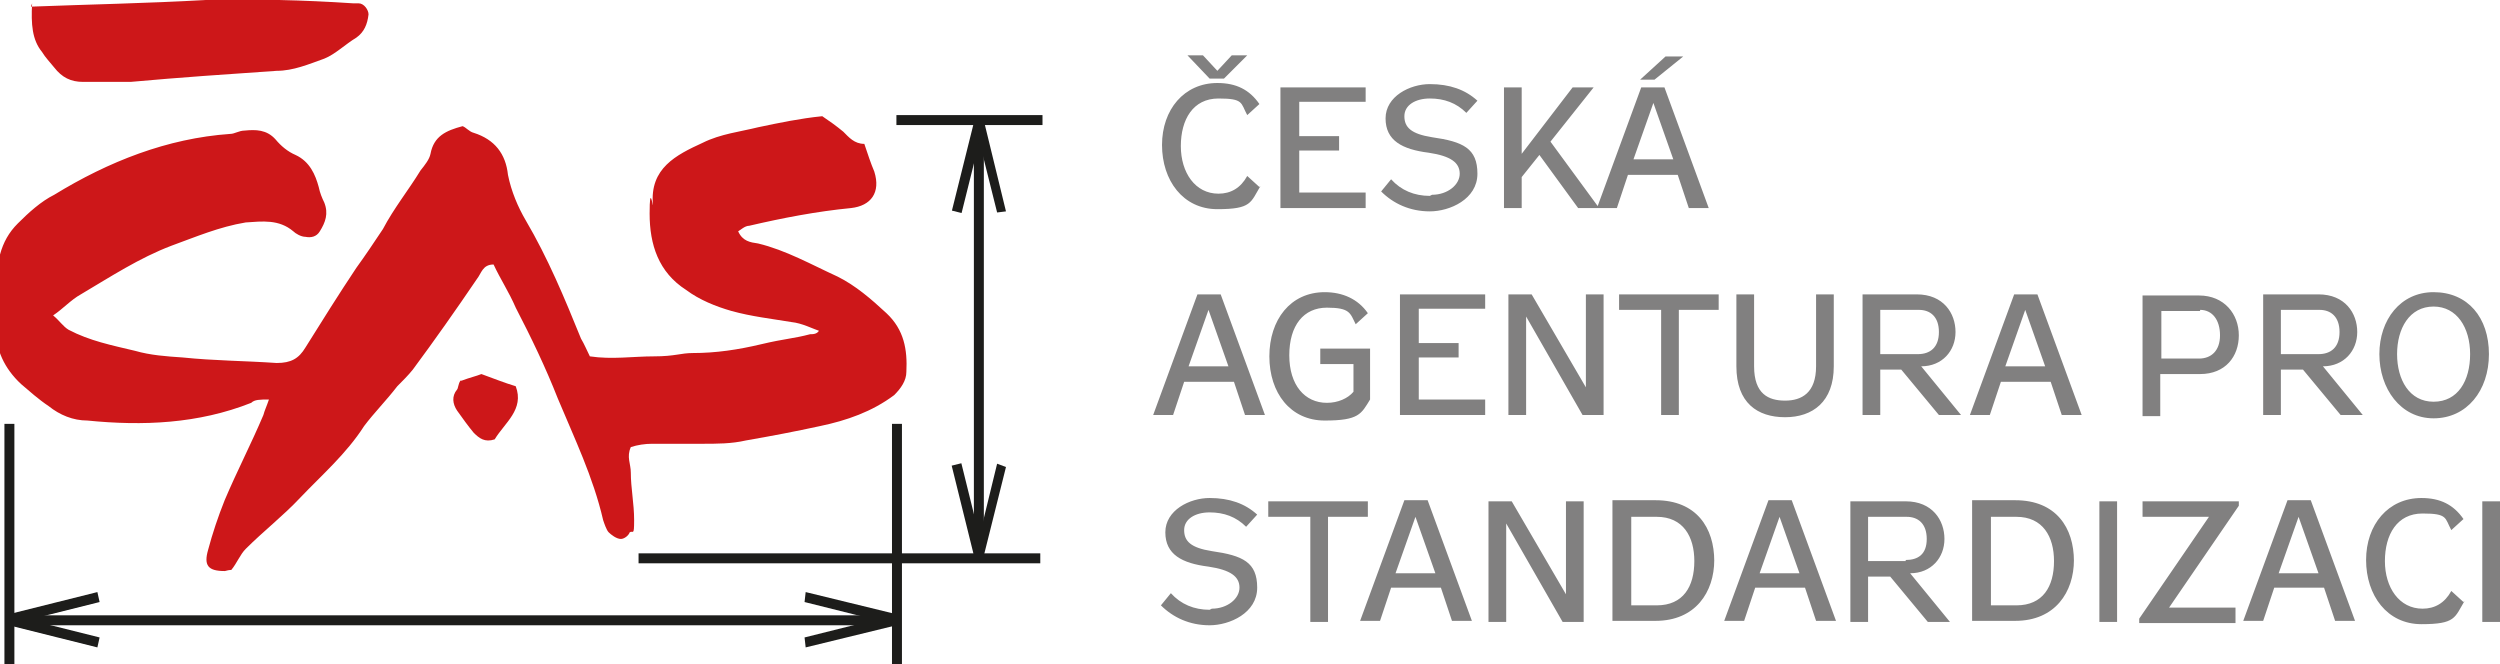
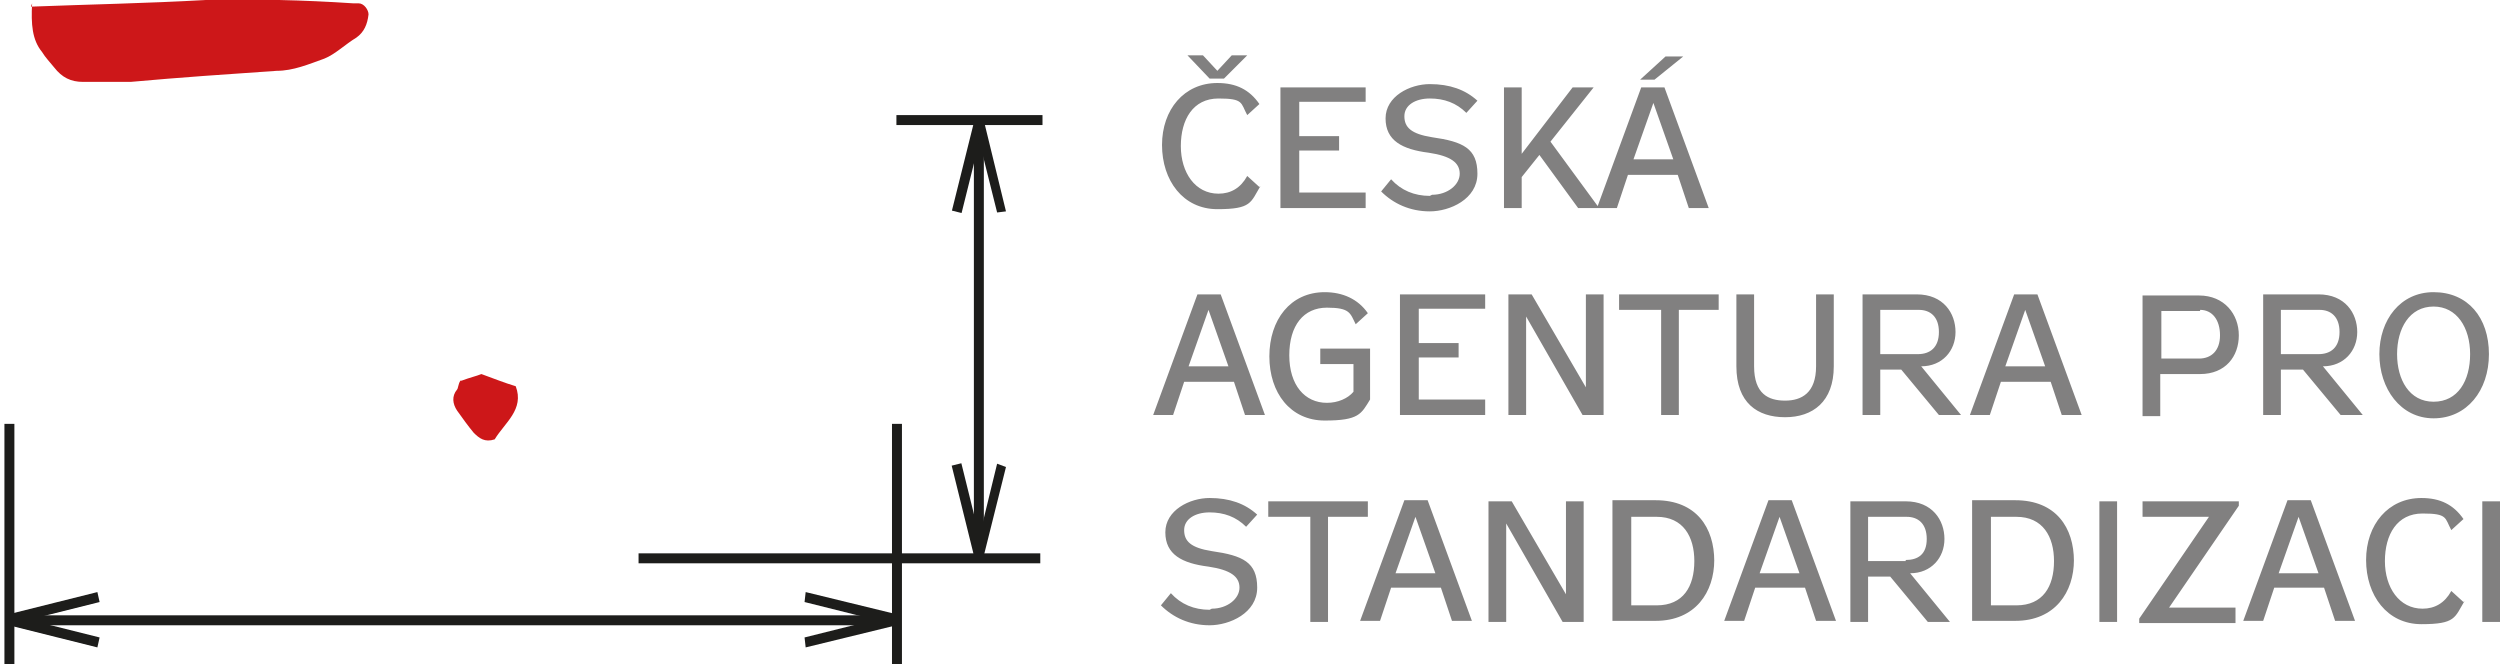
<svg xmlns="http://www.w3.org/2000/svg" id="Vrstva_1" version="1.1" viewBox="0 0 225.9 60">
  <defs>
    <style>
      .st0 {
        fill: #818080;
      }

      .st1 {
        fill: none;
      }

      .st2 {
        fill: #cd1719;
      }

      .st3 {
        clip-path: url(#clippath-1);
      }

      .st4 {
        fill: #1d1d1b;
      }

      .st5 {
        clip-path: url(#clippath);
      }
    </style>
    <clipPath id="clippath">
      <rect class="st1" width="225.9" height="60" />
    </clipPath>
    <clipPath id="clippath-1">
      <rect class="st1" width="225.9" height="60" />
    </clipPath>
  </defs>
  <g class="st5">
    <g>
-       <path class="st2" d="M74.3,30c-.9-.3-1.8-.8-2.8-.9-1.8-.3-3.6-.5-5.4-1-1.4-.4-2.9-1-4.1-1.9-2.5-1.6-3.3-4.1-3.3-6.9s.3-.5.3-.8c-.3-3.3,2.1-4.5,4.5-5.6,1.6-.8,3.4-1,5-1.4,1.9-.4,3.8-.8,5.8-1,.6.4,1.3.9,1.9,1.4.5.5,1,1.1,1.9,1.1.3.9.6,1.8.9,2.5.6,1.9-.3,3.1-2.1,3.3-3.1.3-6.2.9-9.2,1.6-.4,0-.8.4-1,.5.4.9,1.1,1,1.8,1.1,2.5.6,4.8,1.9,7.2,3,1.6.8,3,2,4.4,3.3,1.6,1.5,1.9,3.3,1.8,5.3,0,.8-.5,1.5-1.1,2.1-2,1.5-4.3,2.3-6.7,2.8-2.3.5-4.4.9-6.7,1.3-1.3.3-2.6.3-4,.3h-4.5c-.6,0-1.3.1-1.9.3-.4.9,0,1.5,0,2.3,0,1.4.3,2.8.3,4.3s-.1.9-.4,1.1c-.1.3-.5.6-.8.6-.4,0-.9-.4-1.1-.6s-.4-.8-.5-1.1c-.9-3.9-2.6-7.4-4.1-11-1.1-2.8-2.4-5.5-3.8-8.2-.6-1.4-1.4-2.6-2-3.9-1,0-1.1.8-1.5,1.3-1.9,2.8-3.8,5.5-5.8,8.2-.4.5-.9,1-1.4,1.5-1,1.3-2.1,2.4-3,3.6-1.6,2.5-3.8,4.4-5.8,6.5-1.5,1.6-3.3,3-4.9,4.6-.5.5-.8,1.3-1.3,1.9-.3,0-.5.1-.6.1-1.5,0-1.9-.5-1.5-1.9.4-1.5.9-3,1.5-4.5,1.1-2.6,2.4-5.1,3.5-7.7.1-.4.3-.8.5-1.4-.8,0-1.3,0-1.6.3-4.8,1.9-9.8,2.1-14.8,1.6-1.3,0-2.5-.5-3.5-1.3-.9-.6-1.8-1.4-2.5-2-1.5-1.4-2.3-3.1-2.3-5.1S-.5,25.1,0,23c.3-1.1.8-2,1.6-2.8,1-1,2.1-2,3.3-2.6,4.9-3,10.2-5.1,15.9-5.5.4,0,.8-.3,1.3-.3,1-.1,2-.1,2.8.8.5.6,1.1,1.1,1.8,1.4,1.3.6,1.8,1.8,2.1,2.9.1.5.3,1,.5,1.4.4,1,.1,1.8-.4,2.6-.3.5-.8.6-1.3.5-.4,0-.9-.3-1.1-.5-1.3-1.1-2.8-.9-4.3-.8-2.4.4-4.5,1.3-6.7,2.1-2.9,1.1-5.5,2.8-8.2,4.4-.9.5-1.6,1.3-2.5,1.9.6.5.9,1,1.4,1.3,1.9,1,3.9,1.4,6,1.9,1.4.4,2.8.5,4.3.6,2.9.3,5.6.3,8.5.5,1.3,0,2-.4,2.6-1.4,1.5-2.4,3-4.8,4.6-7.2.8-1.1,1.6-2.3,2.4-3.5,1-1.9,2.3-3.5,3.4-5.3.4-.5.8-1,.9-1.5.3-1.6,1.4-2.1,2.9-2.5.3.1.6.5,1,.6,1.9.6,2.9,1.9,3.1,3.8.3,1.5.9,2.9,1.6,4.1,2,3.4,3.5,7,5,10.7.3.5.5,1,.8,1.6,2,.3,3.9,0,5.8,0s2.4-.3,3.5-.3c2.1,0,4.1-.3,6.2-.8s2.9-.5,4.4-.9c.3,0,.8,0,.9-.6" />
      <path class="st2" d="M2.8.6C8,.4,13.3.3,18.6,0,23-.1,27.4,0,31.9.3h.5c.5,0,.9.6.9,1-.1.9-.4,1.6-1.1,2.1-1,.6-1.9,1.5-2.9,1.9-1.4.5-2.8,1.1-4.3,1.1-4.4.3-8.8.6-13.2,1h-4.3c-1.1,0-1.9-.4-2.6-1.3-.4-.5-.8-.9-1.1-1.4-.9-1.1-1-2.5-.9-4.4" />
      <path class="st2" d="M41.7,34.4c.8-.3,1.3-.4,1.8-.6,1.1.4,2.1.8,3.1,1.1.8,2.1-1,3.3-1.9,4.8-.9.3-1.4-.1-1.9-.6-.5-.6-1-1.3-1.5-2-.4-.6-.5-1.3,0-1.9.1-.1.1-.5.3-.8" />
    </g>
  </g>
  <rect class="st4" x=".4" y="38.3" width=".9" height="21.7" />
  <rect class="st4" x="80.6" y="38.3" width=".9" height="21.7" />
  <rect class="st4" x="57.7" y="50" width="36.3" height=".9" />
  <rect class="st4" x="81" y="10.4" width="13.2" height=".9" />
  <rect class="st4" x=".8" y="55.6" width="79.7" height=".9" />
  <polygon class="st4" points=".8 55.5 1 56.4 9 54.4 8.8 53.5 .8 55.5" />
  <polygon class="st4" points=".8 56.5 8.8 58.5 9 57.6 1 55.6 .8 56.5" />
  <polygon class="st4" points="72.7 54.4 80.7 56.4 81 55.5 72.8 53.5 72.7 54.4" />
  <polygon class="st4" points="72.7 57.6 72.8 58.5 81 56.5 80.7 55.6 72.7 57.6" />
  <rect class="st4" x="88" y="10.9" width=".9" height="39.4" />
  <polygon class="st4" points="88.1 11.2 90.1 19.2 90.9 19.1 88.9 10.9 88.1 11.2" />
  <rect class="st4" x="83.3" y="14.7" width="8.3" height=".9" transform="translate(51.6 96.3) rotate(-76)" />
  <polygon class="st4" points="88.1 50.1 88.9 50.2 90.9 42.2 90.1 41.9 88.1 50.1" />
  <rect class="st4" x="87" y="41.8" width=".9" height="8.3" transform="translate(-8.5 22.4) rotate(-13.9)" />
  <g class="st3">
    <g>
      <path class="st0" d="M225.9,45.3h-1.6v10.9h1.6v-10.9ZM222.6,54.4l-1.1-1c-.6,1.1-1.5,1.6-2.6,1.6-2.1,0-3.4-1.9-3.4-4.3s1.1-4.3,3.4-4.3,2,.4,2.6,1.5l1.1-1c-.9-1.3-2.1-1.9-3.8-1.9-3,0-5,2.4-5,5.6s1.9,5.8,5,5.8,3-.6,3.9-2.1M207.7,46.7h0l1.8,5.1h-3.6l1.8-5.1h.1ZM210,53.1l1,3h1.8l-4-10.9h-2.1l-4,10.9h1.8l1-3h4.6ZM202.1,45.3h-8.5v1.4h6l-6.3,9.2v.4h8.7v-1.4h-6l6.3-9.2v-.4h-.1ZM191.3,45.3h-1.6v10.9h1.6v-10.9ZM185.6,50.7c0,2.3-1,4-3.4,4h-2.3v-8h2.3c2.4,0,3.4,1.8,3.4,4M187.4,50.7c0-3-1.6-5.5-5.3-5.5h-3.9v10.9h3.9c3.6,0,5.3-2.6,5.3-5.5M167.2,45.3v10.9h1.6v-4.1h2l3.4,4.1h2l-3.6-4.4c1.9,0,3.1-1.4,3.1-3.1s-1.1-3.4-3.5-3.4h-5ZM172.2,50.7h-3.4v-4h3.5c1,0,1.8.6,1.8,2s-.8,1.9-1.9,1.9M160.8,46.7h0l1.8,5.1h-3.6l1.8-5.1h.1ZM163.1,53.1l1,3h1.8l-4-10.9h-2.1l-4,10.9h1.8l1-3h4.6ZM153.1,50.7c0,2.3-1,4-3.4,4h-2.3v-8h2.3c2.4,0,3.4,1.8,3.4,4M154.9,50.7c0-3-1.6-5.5-5.3-5.5h-3.9v10.9h3.9c3.6,0,5.3-2.6,5.3-5.5M143.1,56.2v-10.9h-1.6v8.4l-4.9-8.4h-2.1v10.9h1.6v-8.9l5.1,8.9h1.9ZM127.9,46.7h0l1.8,5.1h-3.6l1.8-5.1h.1ZM130.2,53.1l1,3h1.8l-4-10.9h-2.1l-4,10.9h1.8l1-3h4.6ZM118.4,46.7v9.5h1.6v-9.5h3.6v-1.4h-9v1.4h3.8ZM109.3,55.1c-1.4,0-2.6-.5-3.5-1.5l-.9,1.1c1.1,1.1,2.6,1.8,4.4,1.8s4.3-1.1,4.3-3.4-1.3-2.9-4.1-3.3c-1.9-.3-2.5-.9-2.5-1.9s1-1.6,2.3-1.6,2.4.4,3.3,1.3l1-1.1c-1.1-1-2.5-1.5-4.3-1.5s-4,1.1-4,3.1,1.5,2.8,3.9,3.1c2,.3,2.8.9,2.8,1.9s-1.1,1.9-2.5,1.9" />
      <path class="st0" d="M219.9,27.7c2.1,0,3.3,1.9,3.3,4.3s-1.1,4.3-3.3,4.3-3.3-2-3.3-4.3,1.1-4.3,3.3-4.3M219.9,26.4c-3,0-4.9,2.5-4.9,5.6s1.9,5.8,4.9,5.8,5-2.5,5-5.8-1.9-5.6-5-5.6M204.5,26.6v10.9h1.6v-4.1h2l3.4,4.1h2l-3.6-4.4c1.9,0,3.1-1.4,3.1-3.1s-1.1-3.4-3.5-3.4h-5ZM209.5,32h-3.4v-4h3.5c1,0,1.8.6,1.8,2s-.8,2-1.9,2M198.8,33.8c2.3,0,3.5-1.6,3.5-3.5s-1.3-3.6-3.6-3.6h-5.1v10.9h1.6v-3.8h3.6ZM198.8,28c1.1,0,1.8.9,1.8,2.3s-.8,2.1-1.9,2.1h-3.4v-4.3h3.5ZM183,28h0l1.8,5.1h-3.6l1.8-5.1h.1ZM185.3,34.5l1,3h1.8l-4-10.9h-2.1l-4,10.9h1.8l1-3h4.6ZM168.3,26.6v10.9h1.6v-4.1h1.9l3.4,4.1h2l-3.6-4.4c1.9,0,3.1-1.4,3.1-3.1s-1.1-3.4-3.5-3.4h-5,.1ZM173.3,32h-3.4v-4h3.5c1,0,1.8.6,1.8,2s-.8,2-1.9,2M165.7,33.1v-6.5h-1.6v6.5c0,2.4-1.3,3.1-2.8,3.1s-2.8-.6-2.8-3.1v-6.5h-1.6v6.5c0,3.3,1.9,4.6,4.4,4.6s4.4-1.4,4.4-4.6M150.1,28v9.5h1.6v-9.5h3.6v-1.4h-9v1.4h3.8ZM144.9,37.5v-10.9h-1.6v8.4l-4.9-8.4h-2.1v10.9h1.6v-8.9l5.1,8.9h1.9ZM134.2,26.6h-7.7v10.9h7.7v-1.4h-6v-3.8h3.6v-1.3h-3.6v-3.1h6v-1.4ZM124.1,31.5h-4.8v1.4h3v2.5c-.5.6-1.4,1-2.4,1-2,0-3.4-1.6-3.4-4.3s1.3-4.3,3.4-4.3,2.1.5,2.6,1.5l1.1-1c-.9-1.3-2.3-1.9-3.9-1.9-3.1,0-5,2.5-5,5.8s1.9,5.8,5,5.8,3.3-.6,4.1-1.9v-4.6ZM109.2,28h0l1.8,5.1h-3.6l1.8-5.1h.1ZM111.5,34.5l1,3h1.8l-4-10.9h-2.1l-4,10.9h1.8l1-3h4.6Z" />
      <path class="st0" d="M149.5,7.2l2.6-2.1h-1.6l-2.3,2.1h1.3ZM149.4,9.3h0l1.8,5.1h-3.6l1.8-5.1h.1ZM151.6,15.8l1,3h1.8l-4-10.9h-2.1l-4,10.9h1.8l1-3h4.6ZM144.5,18.8l-4.4-6,3.9-4.9h-1.9l-4.6,6v-6h-1.6v10.9h1.6v-2.8l1.6-2,3.5,4.8h2-.1ZM129.2,17.7c-1.4,0-2.6-.5-3.5-1.5l-.9,1.1c1.1,1.1,2.6,1.8,4.4,1.8s4.3-1.1,4.3-3.4-1.3-2.9-4.1-3.3c-1.9-.3-2.5-.9-2.5-1.9s1-1.6,2.3-1.6,2.4.4,3.3,1.3l1-1.1c-1.1-1-2.5-1.5-4.3-1.5s-4,1.1-4,3.1,1.5,2.8,3.9,3.1c2,.3,2.8.9,2.8,1.9s-1.1,1.9-2.5,1.9M123.4,7.9h-7.7v10.9h7.7v-1.4h-6v-3.8h3.6v-1.3h-3.6v-3.1h6s0-1.4,0-1.4ZM108.7,5h-1.4l2,2.1h1.3l2.1-2.1h-1.4l-1.3,1.4-1.3-1.4h-.1ZM113.8,16.9l-1.1-1c-.6,1.1-1.5,1.6-2.6,1.6-2.1,0-3.4-1.9-3.4-4.3s1.1-4.3,3.4-4.3,2,.4,2.6,1.5l1.1-1c-.9-1.3-2.1-1.9-3.8-1.9-3,0-5,2.4-5,5.6s1.9,5.8,5,5.8,3-.6,3.9-2.1" />
    </g>
  </g>
</svg>